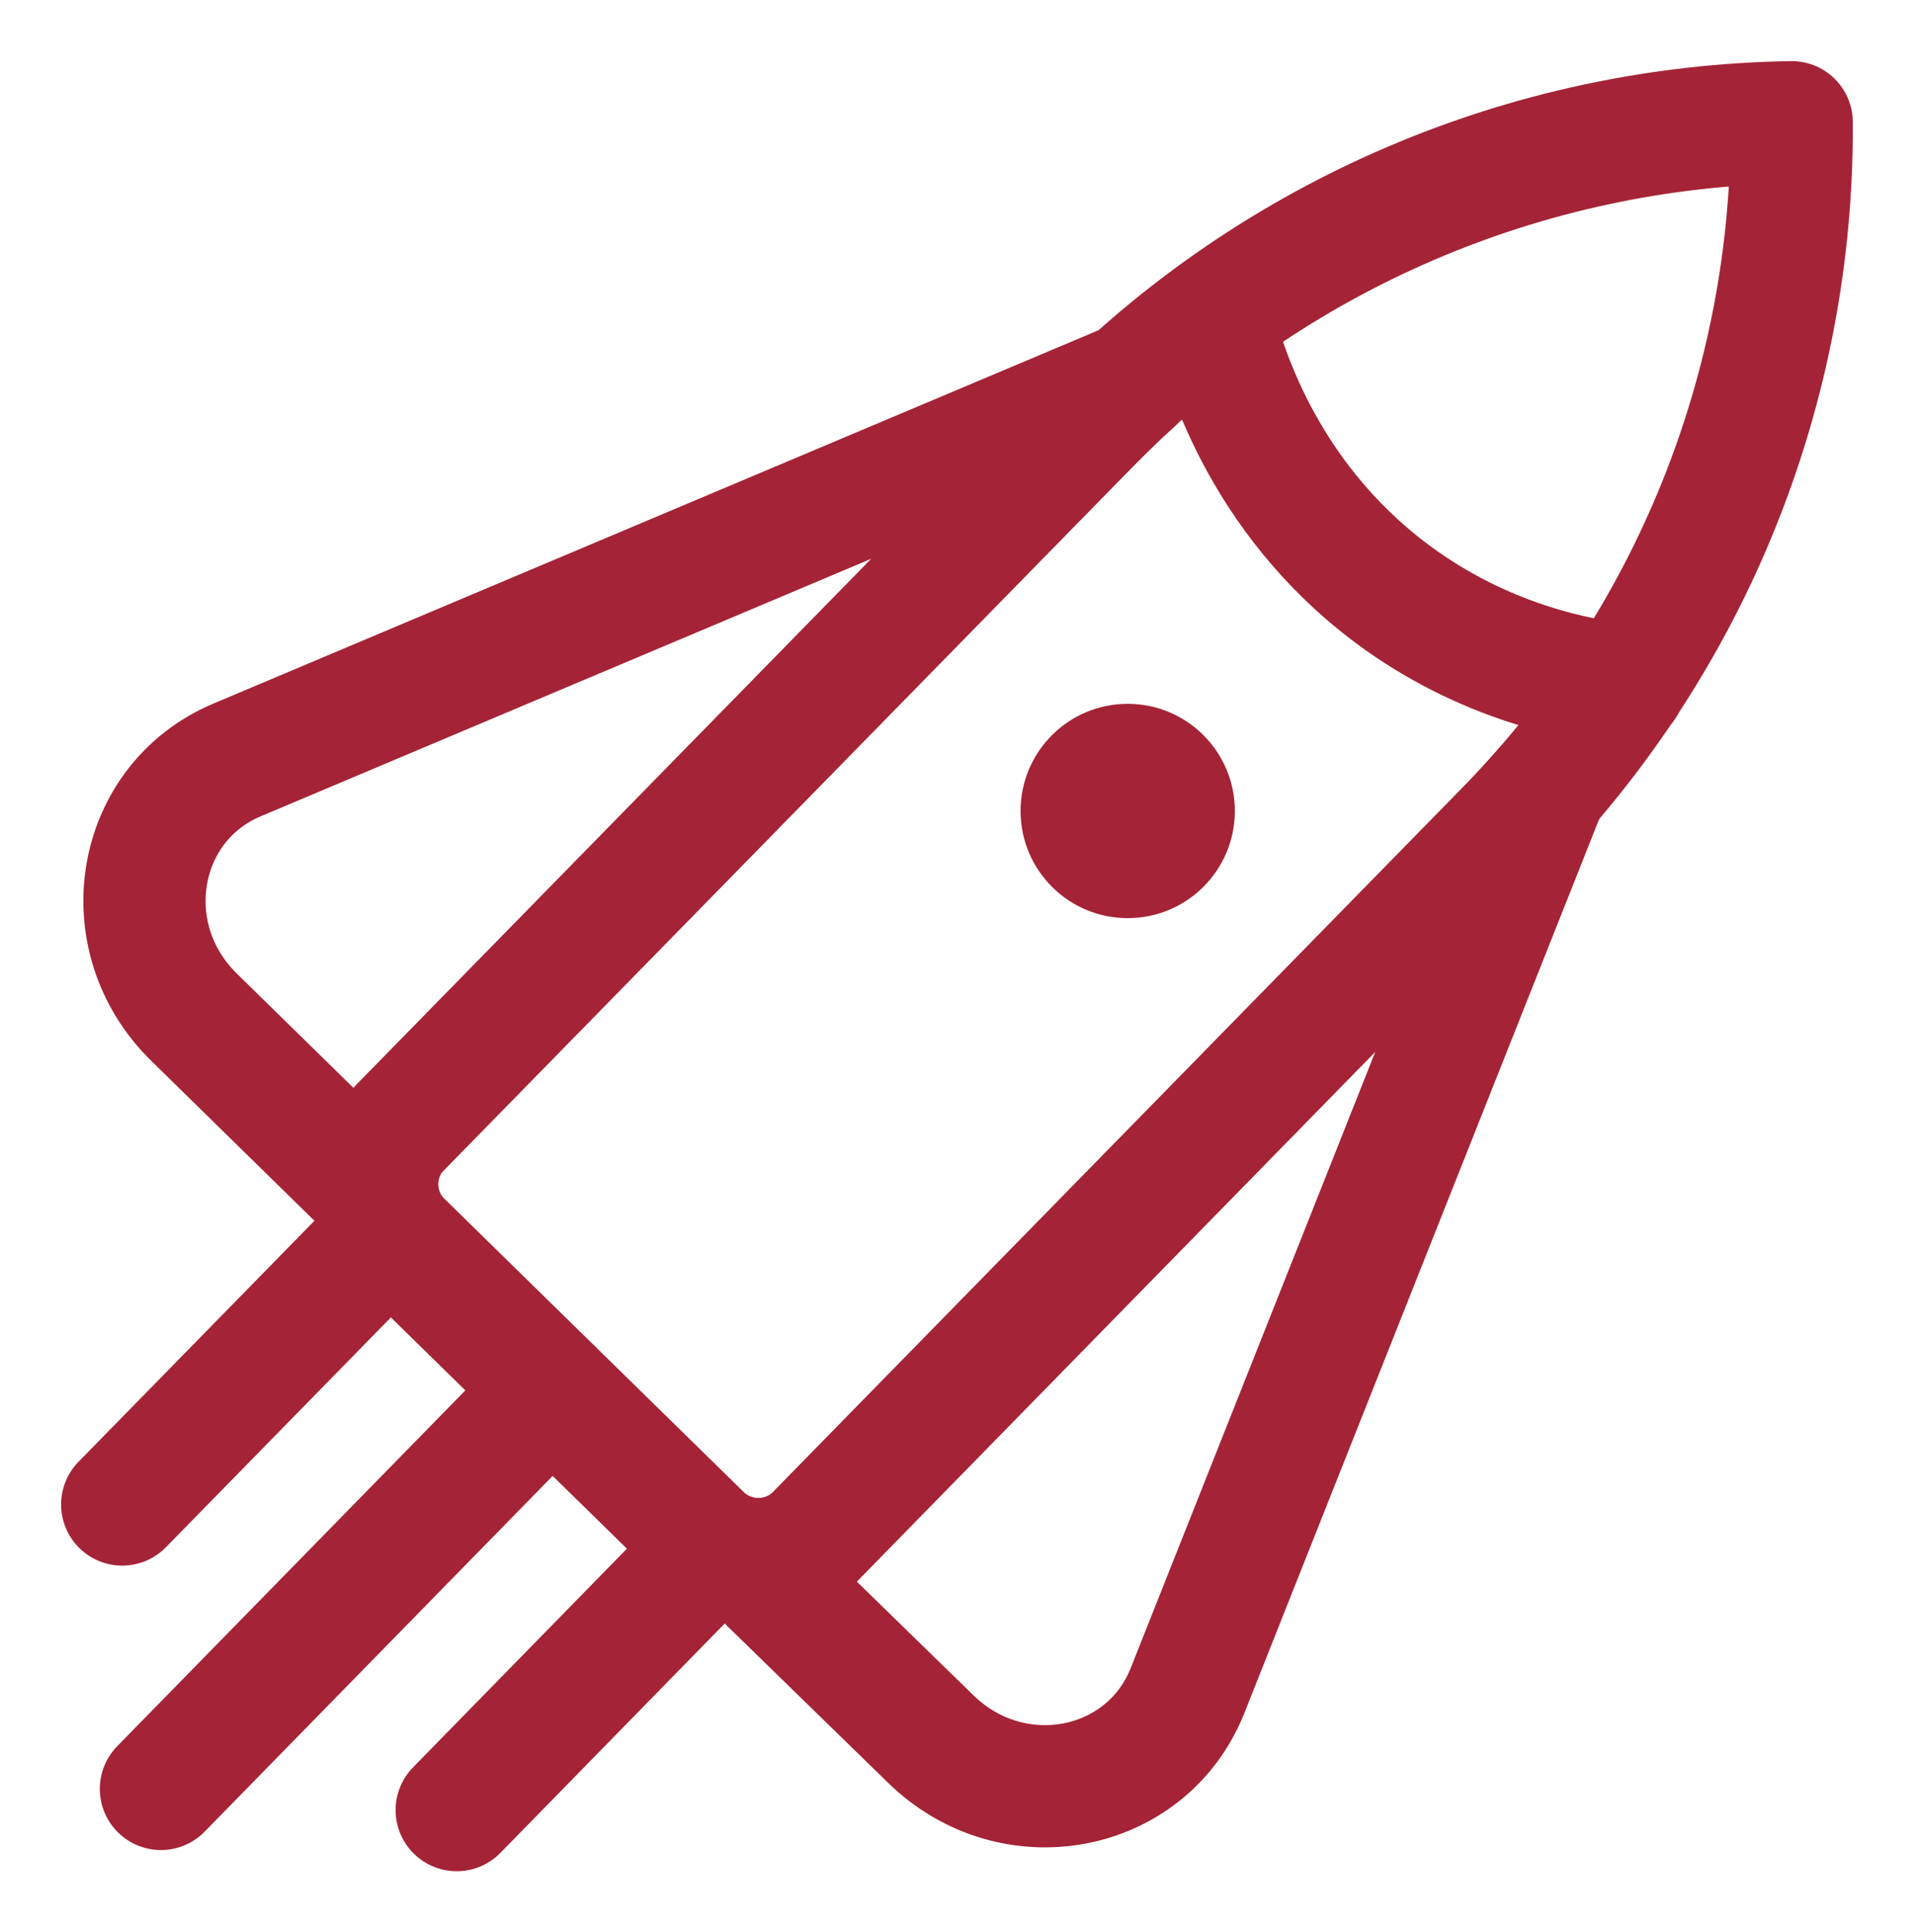
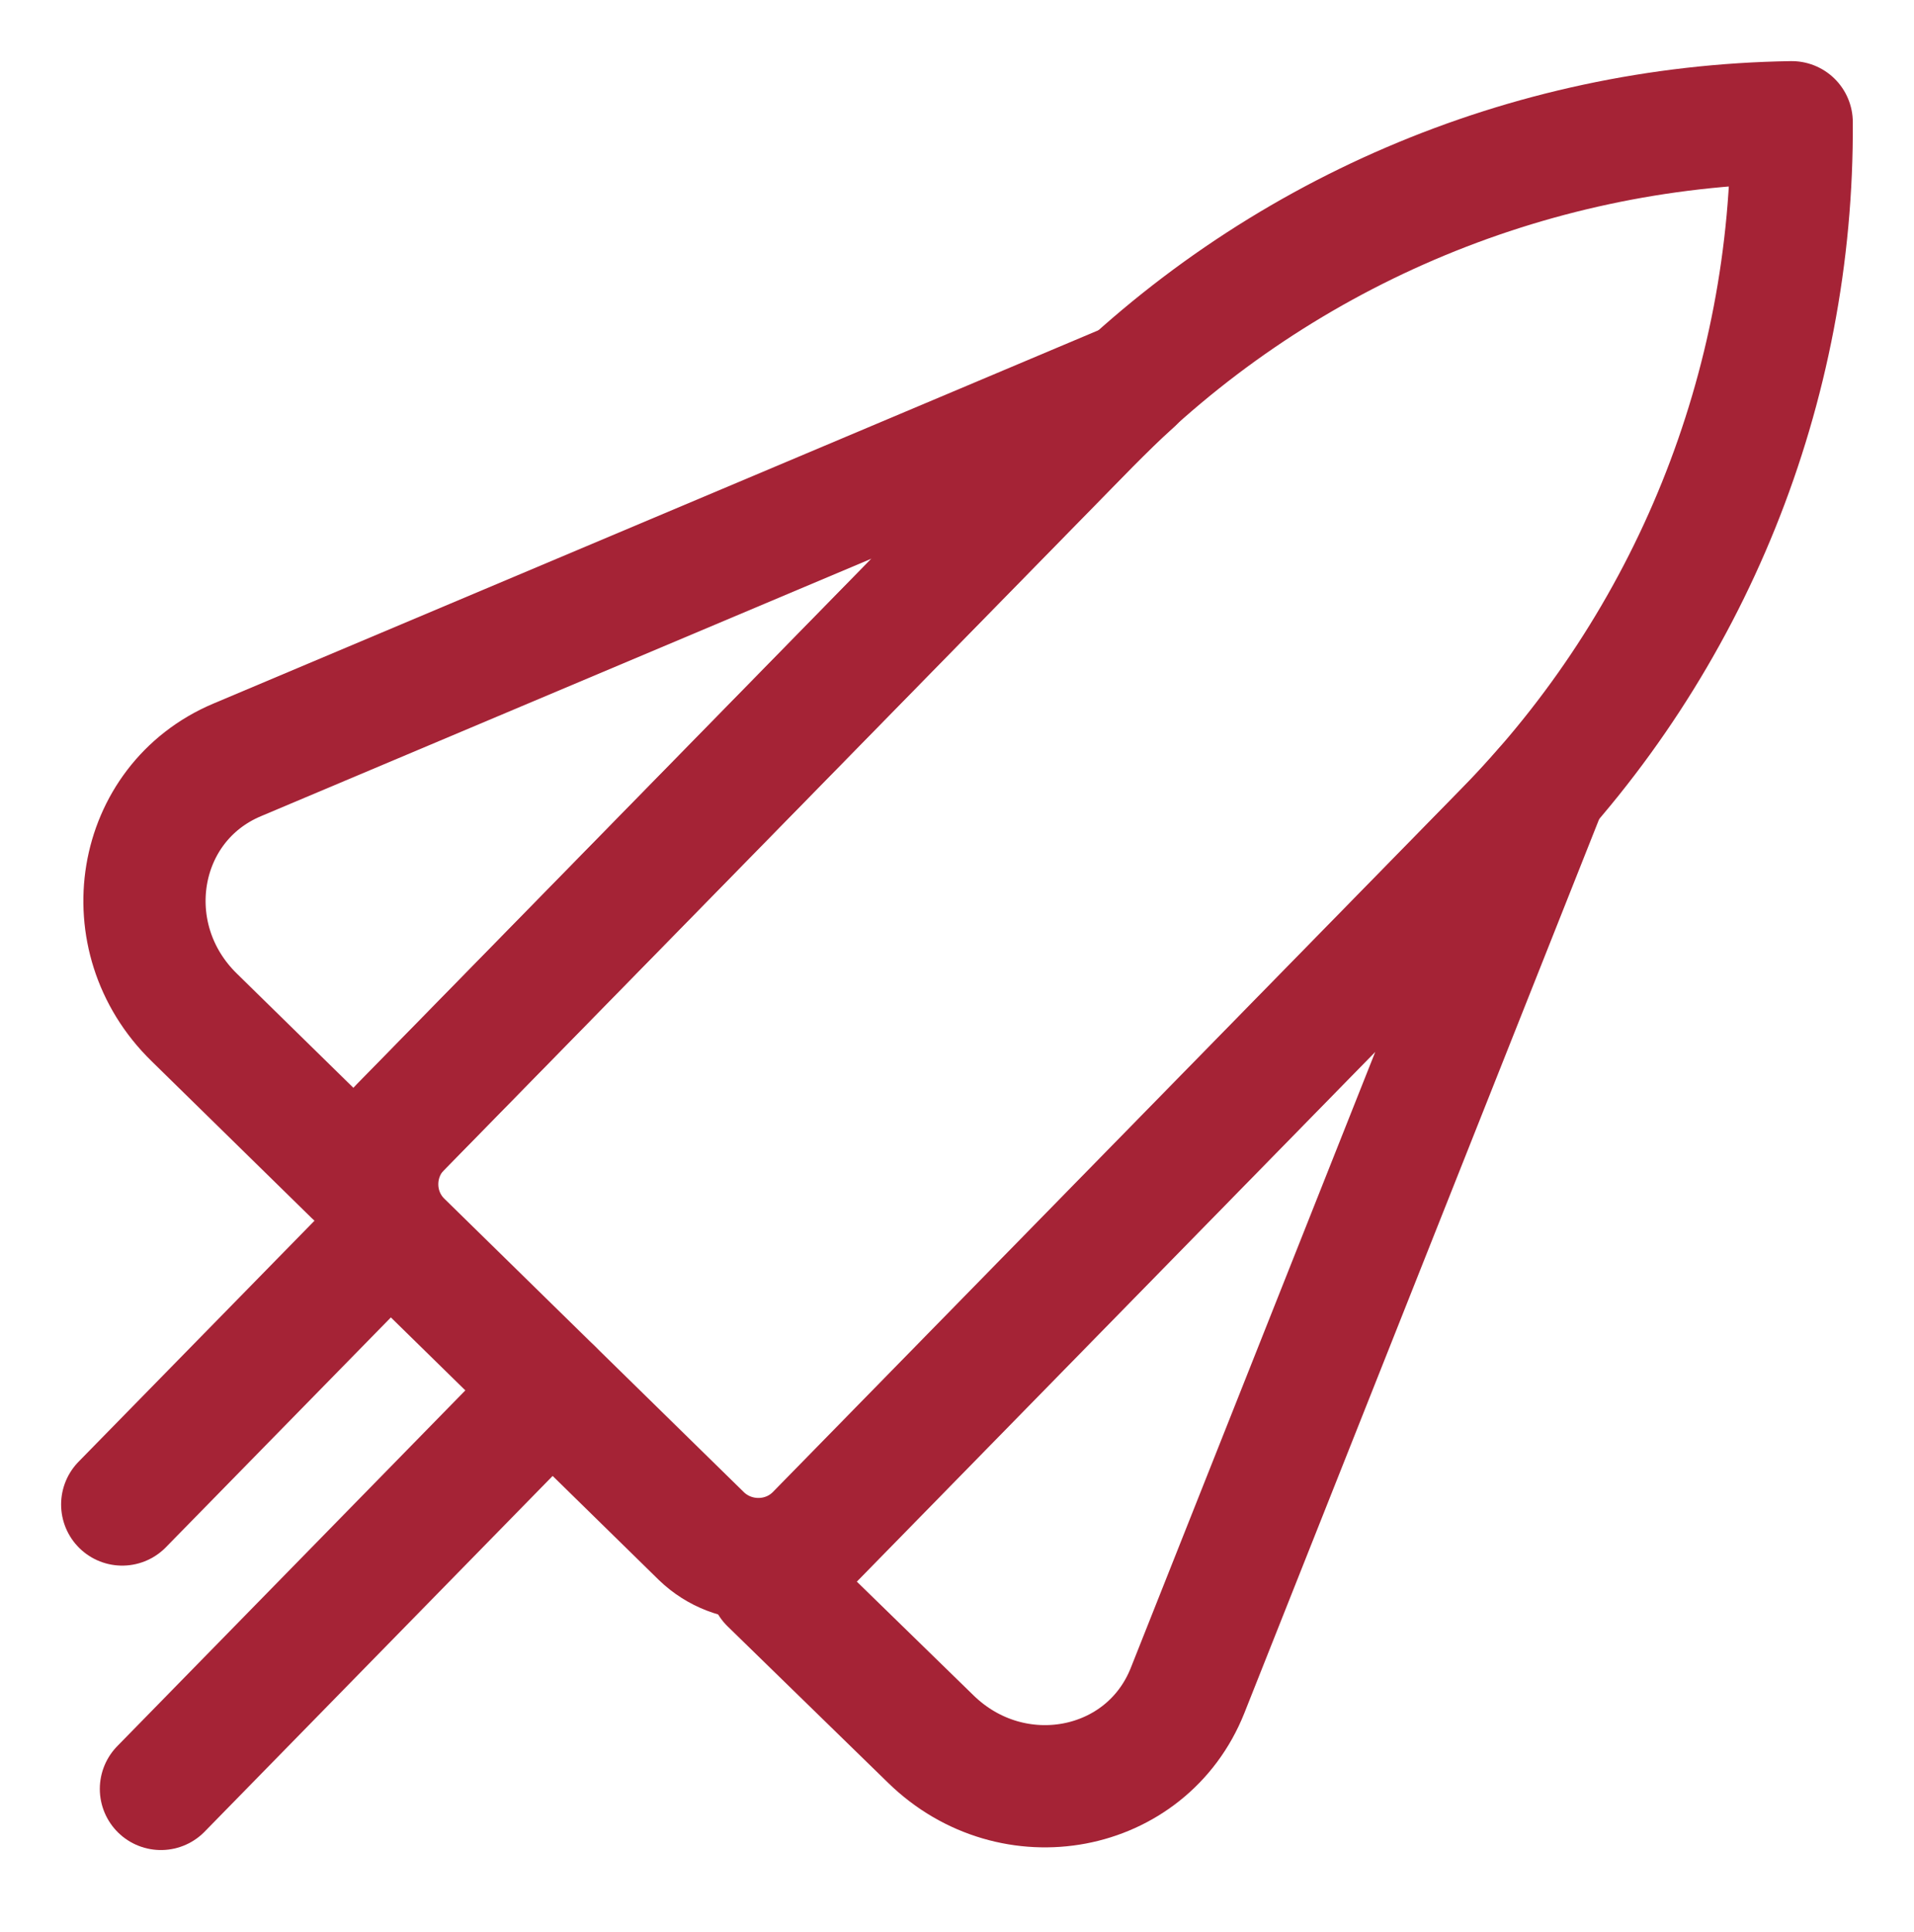
<svg xmlns="http://www.w3.org/2000/svg" viewBox="0 0 46.98 47.42" data-guides="{&quot;vertical&quot;:[],&quot;horizontal&quot;:[]}">
  <defs />
  <line stroke-linecap="round" stroke-linejoin="round" stroke-width="3" stroke="rgb(165, 35, 54)" class="b" x1="9.57" y1="30.211" x2="3" y2="36.921" id="tSvg18811ce056a" title="Line 28" fill="none" fill-opacity="1" stroke-opacity="1" style="transform-origin: 6.285px 33.566px;" />
-   <line stroke-linecap="round" stroke-linejoin="round" stroke-width="3" stroke="rgb(165, 35, 54)" class="b" x1="17.51" y1="37.981" x2="11.21" y2="44.421" id="tSvg9154d6d686" title="Line 29" fill="none" fill-opacity="1" stroke-opacity="1" style="transform-origin: 14.36px 41.201px;" />
  <line stroke-linecap="round" stroke-linejoin="round" stroke-width="3" stroke="rgb(165, 35, 54)" class="b" x1="13.54" y1="34.101" x2="3.95" y2="43.901" id="tSvg904d1313b2" title="Line 30" fill="none" fill-opacity="1" stroke-opacity="1" style="transform-origin: 8.745px 39.001px;" />
  <path fill="none" stroke="rgb(165, 35, 54)" fill-opacity="1" stroke-width="3" stroke-opacity="1" stroke-linecap="round" stroke-linejoin="round" class="b" id="tSvg154d6e40f5" title="Path 12" d="M17.218 37.699C14.765 35.296 12.312 32.892 9.858 30.489C9.069 29.719 9.059 28.449 9.829 27.659C15.462 21.906 21.095 16.153 26.728 10.4C31.278 5.75 37.478 3.1 43.978 3C44.018 9.5 41.498 15.759 36.948 20.399C31.315 26.153 25.681 31.906 20.048 37.659C19.278 38.449 18.008 38.459 17.218 37.699Z" />
-   <ellipse fill="rgb(165, 35, 54)" class="c" cx="27.68" cy="19.902" r="2.63" id="tSvg188160d9b30" title="Ellipse 5" fill-opacity="1" stroke="none" stroke-opacity="1" rx="2.63" ry="2.63" style="transform: rotate(0deg); transform-origin: 27.68px 19.902px;" />
-   <path fill="none" stroke="rgb(165, 35, 54)" fill-opacity="1" stroke-width="3" stroke-opacity="1" stroke-linecap="round" stroke-linejoin="round" class="b" id="tSvg226a608edb" title="Path 13" d="M29.758 7.78C29.998 8.79 30.928 12.16 34.178 14.58C36.438 16.259 38.738 16.68 39.868 16.809" />
  <path fill="none" stroke="rgb(165, 35, 54)" fill-opacity="1" stroke-width="3" stroke-opacity="1" stroke-linecap="round" stroke-linejoin="round" class="b" id="tSvg143016a80c4" title="Path 14" d="M27.798 9.38C20.472 12.47 13.145 15.559 5.819 18.649C3.309 19.709 2.759 23.009 4.769 24.969C6.079 26.253 7.388 27.536 8.698 28.819C14.712 22.679 20.725 16.54 26.738 10.4C27.088 10.05 27.438 9.7 27.798 9.38Z" />
  <path fill="none" stroke="rgb(165, 35, 54)" fill-opacity="1" stroke-width="3" stroke-opacity="1" stroke-linecap="round" stroke-linejoin="round" class="b" id="tSvgdb84fecdbe" title="Path 15" d="M37.948 19.32C35.015 26.709 32.081 34.099 29.148 41.489C28.138 44.019 24.858 44.639 22.848 42.679C21.535 41.399 20.222 40.119 18.908 38.839C24.918 32.699 30.928 26.559 36.938 20.419C37.288 20.069 37.618 19.7 37.948 19.32Z" />
</svg>